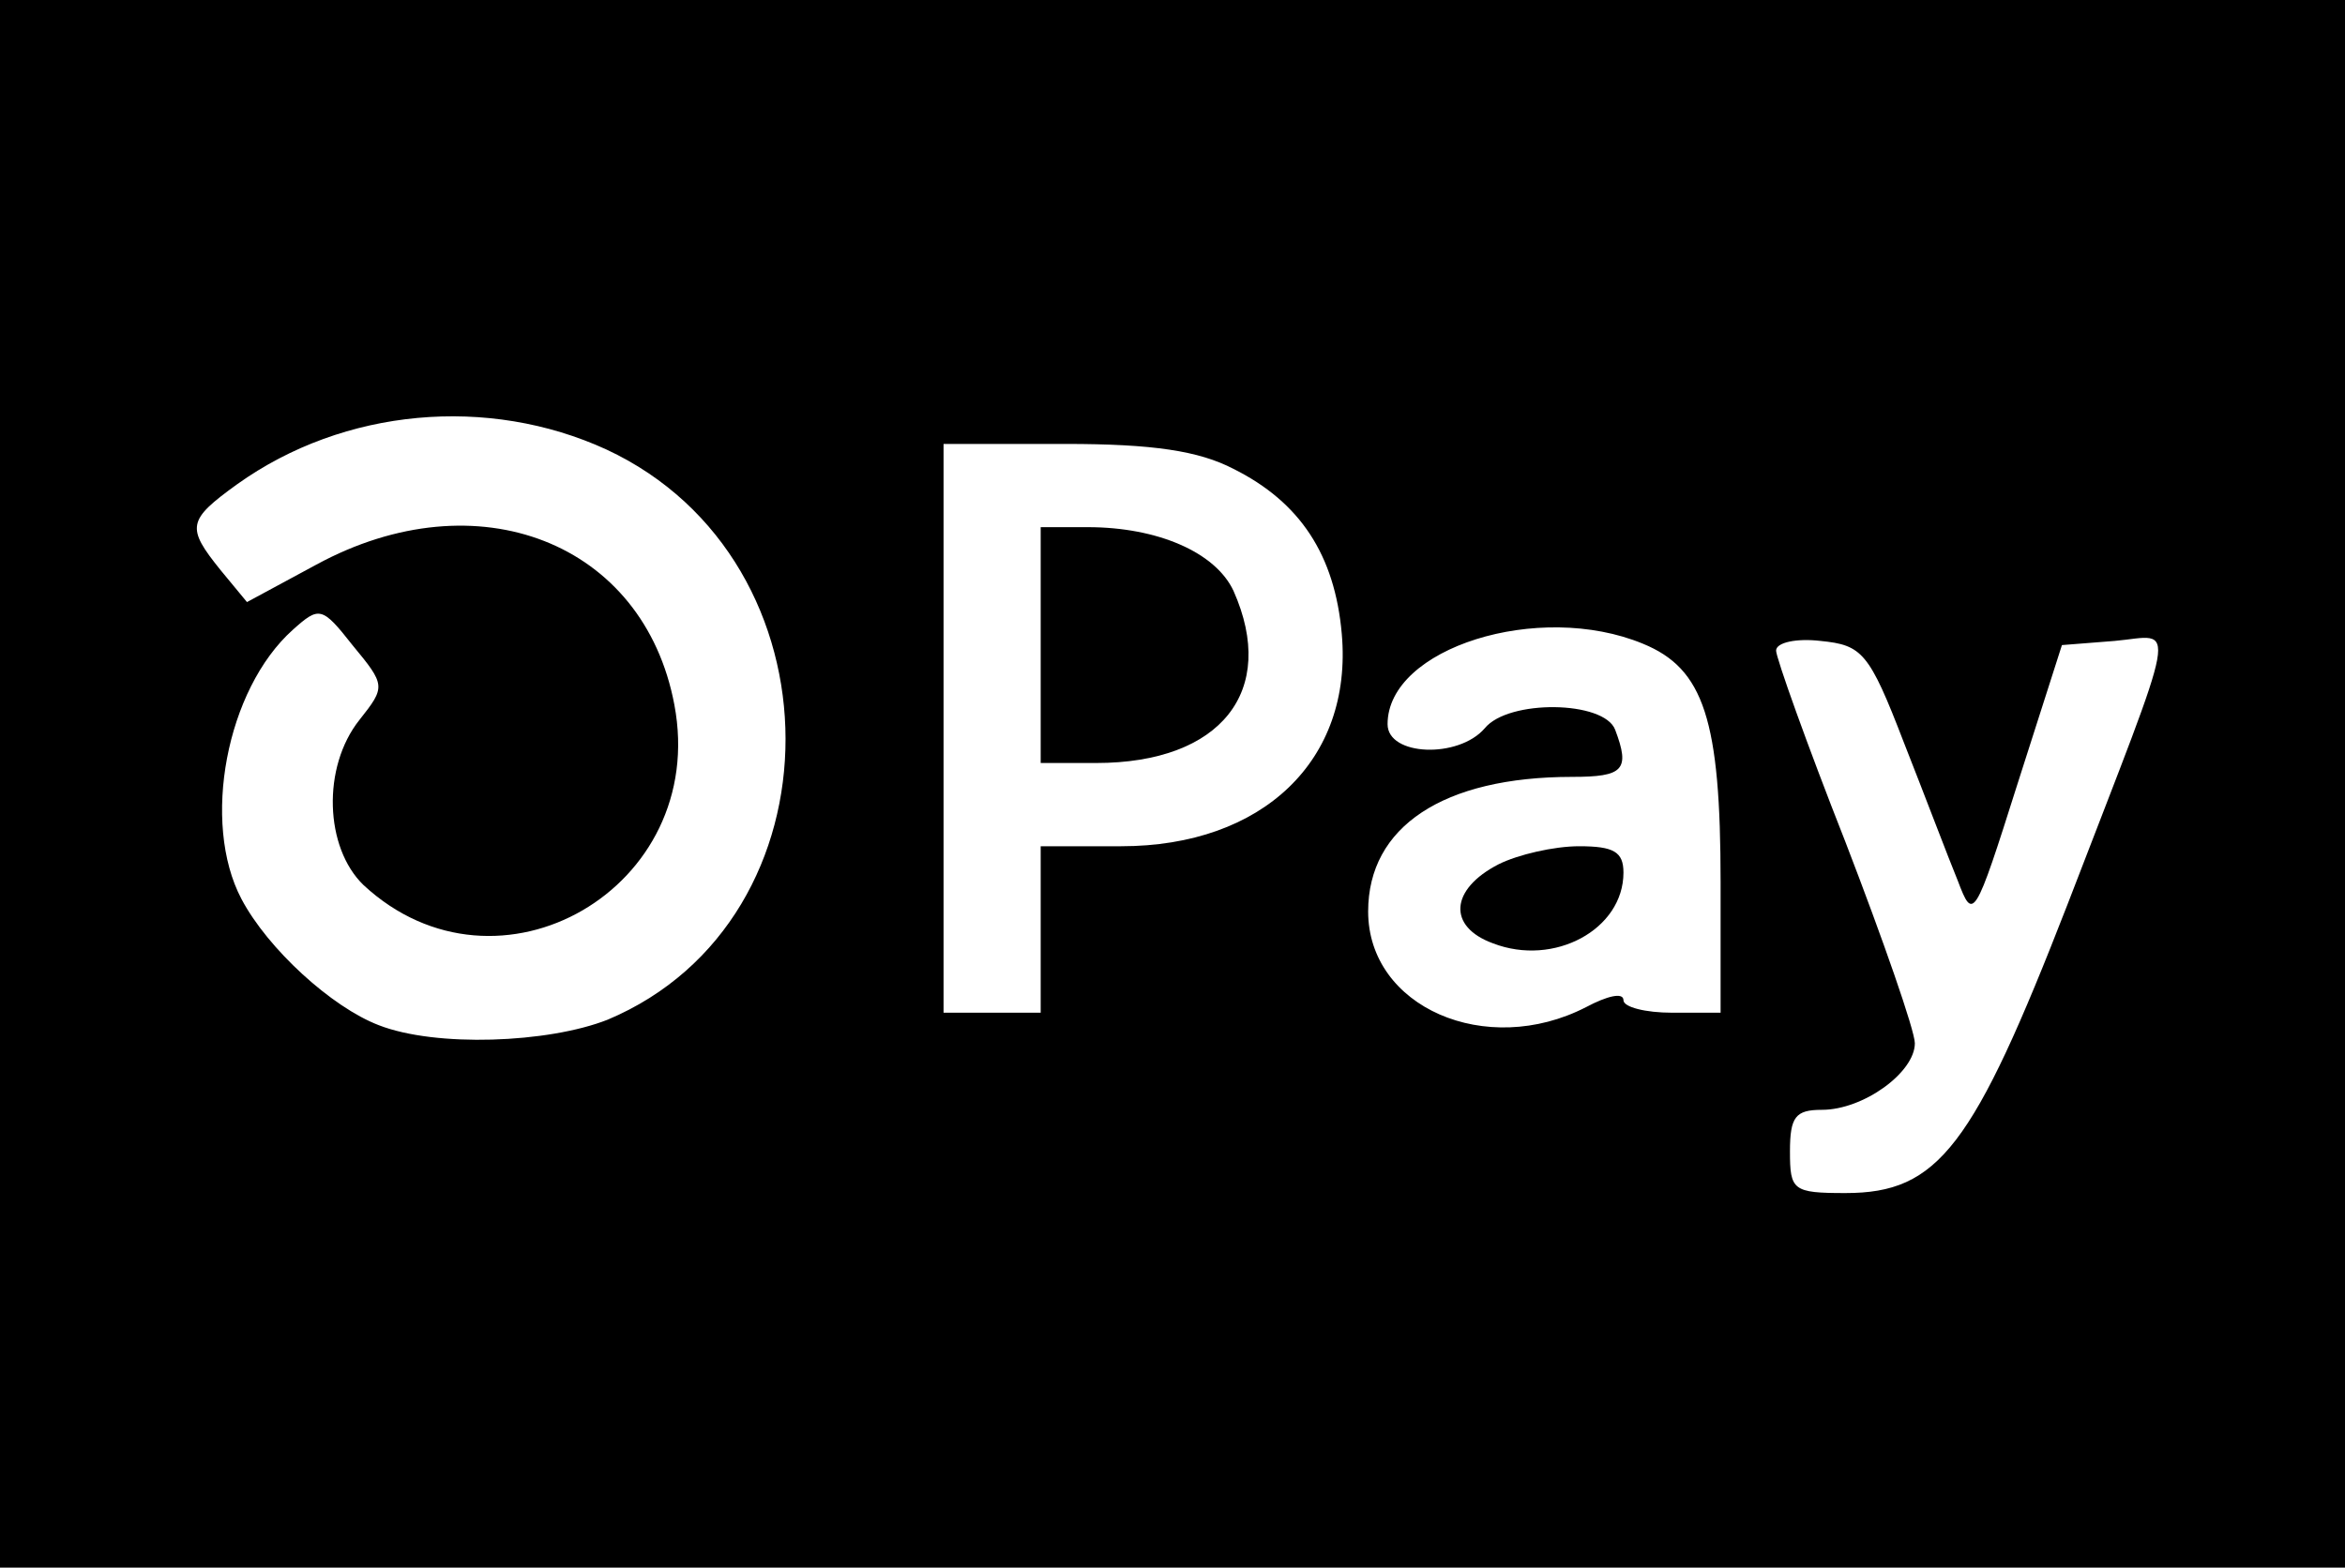
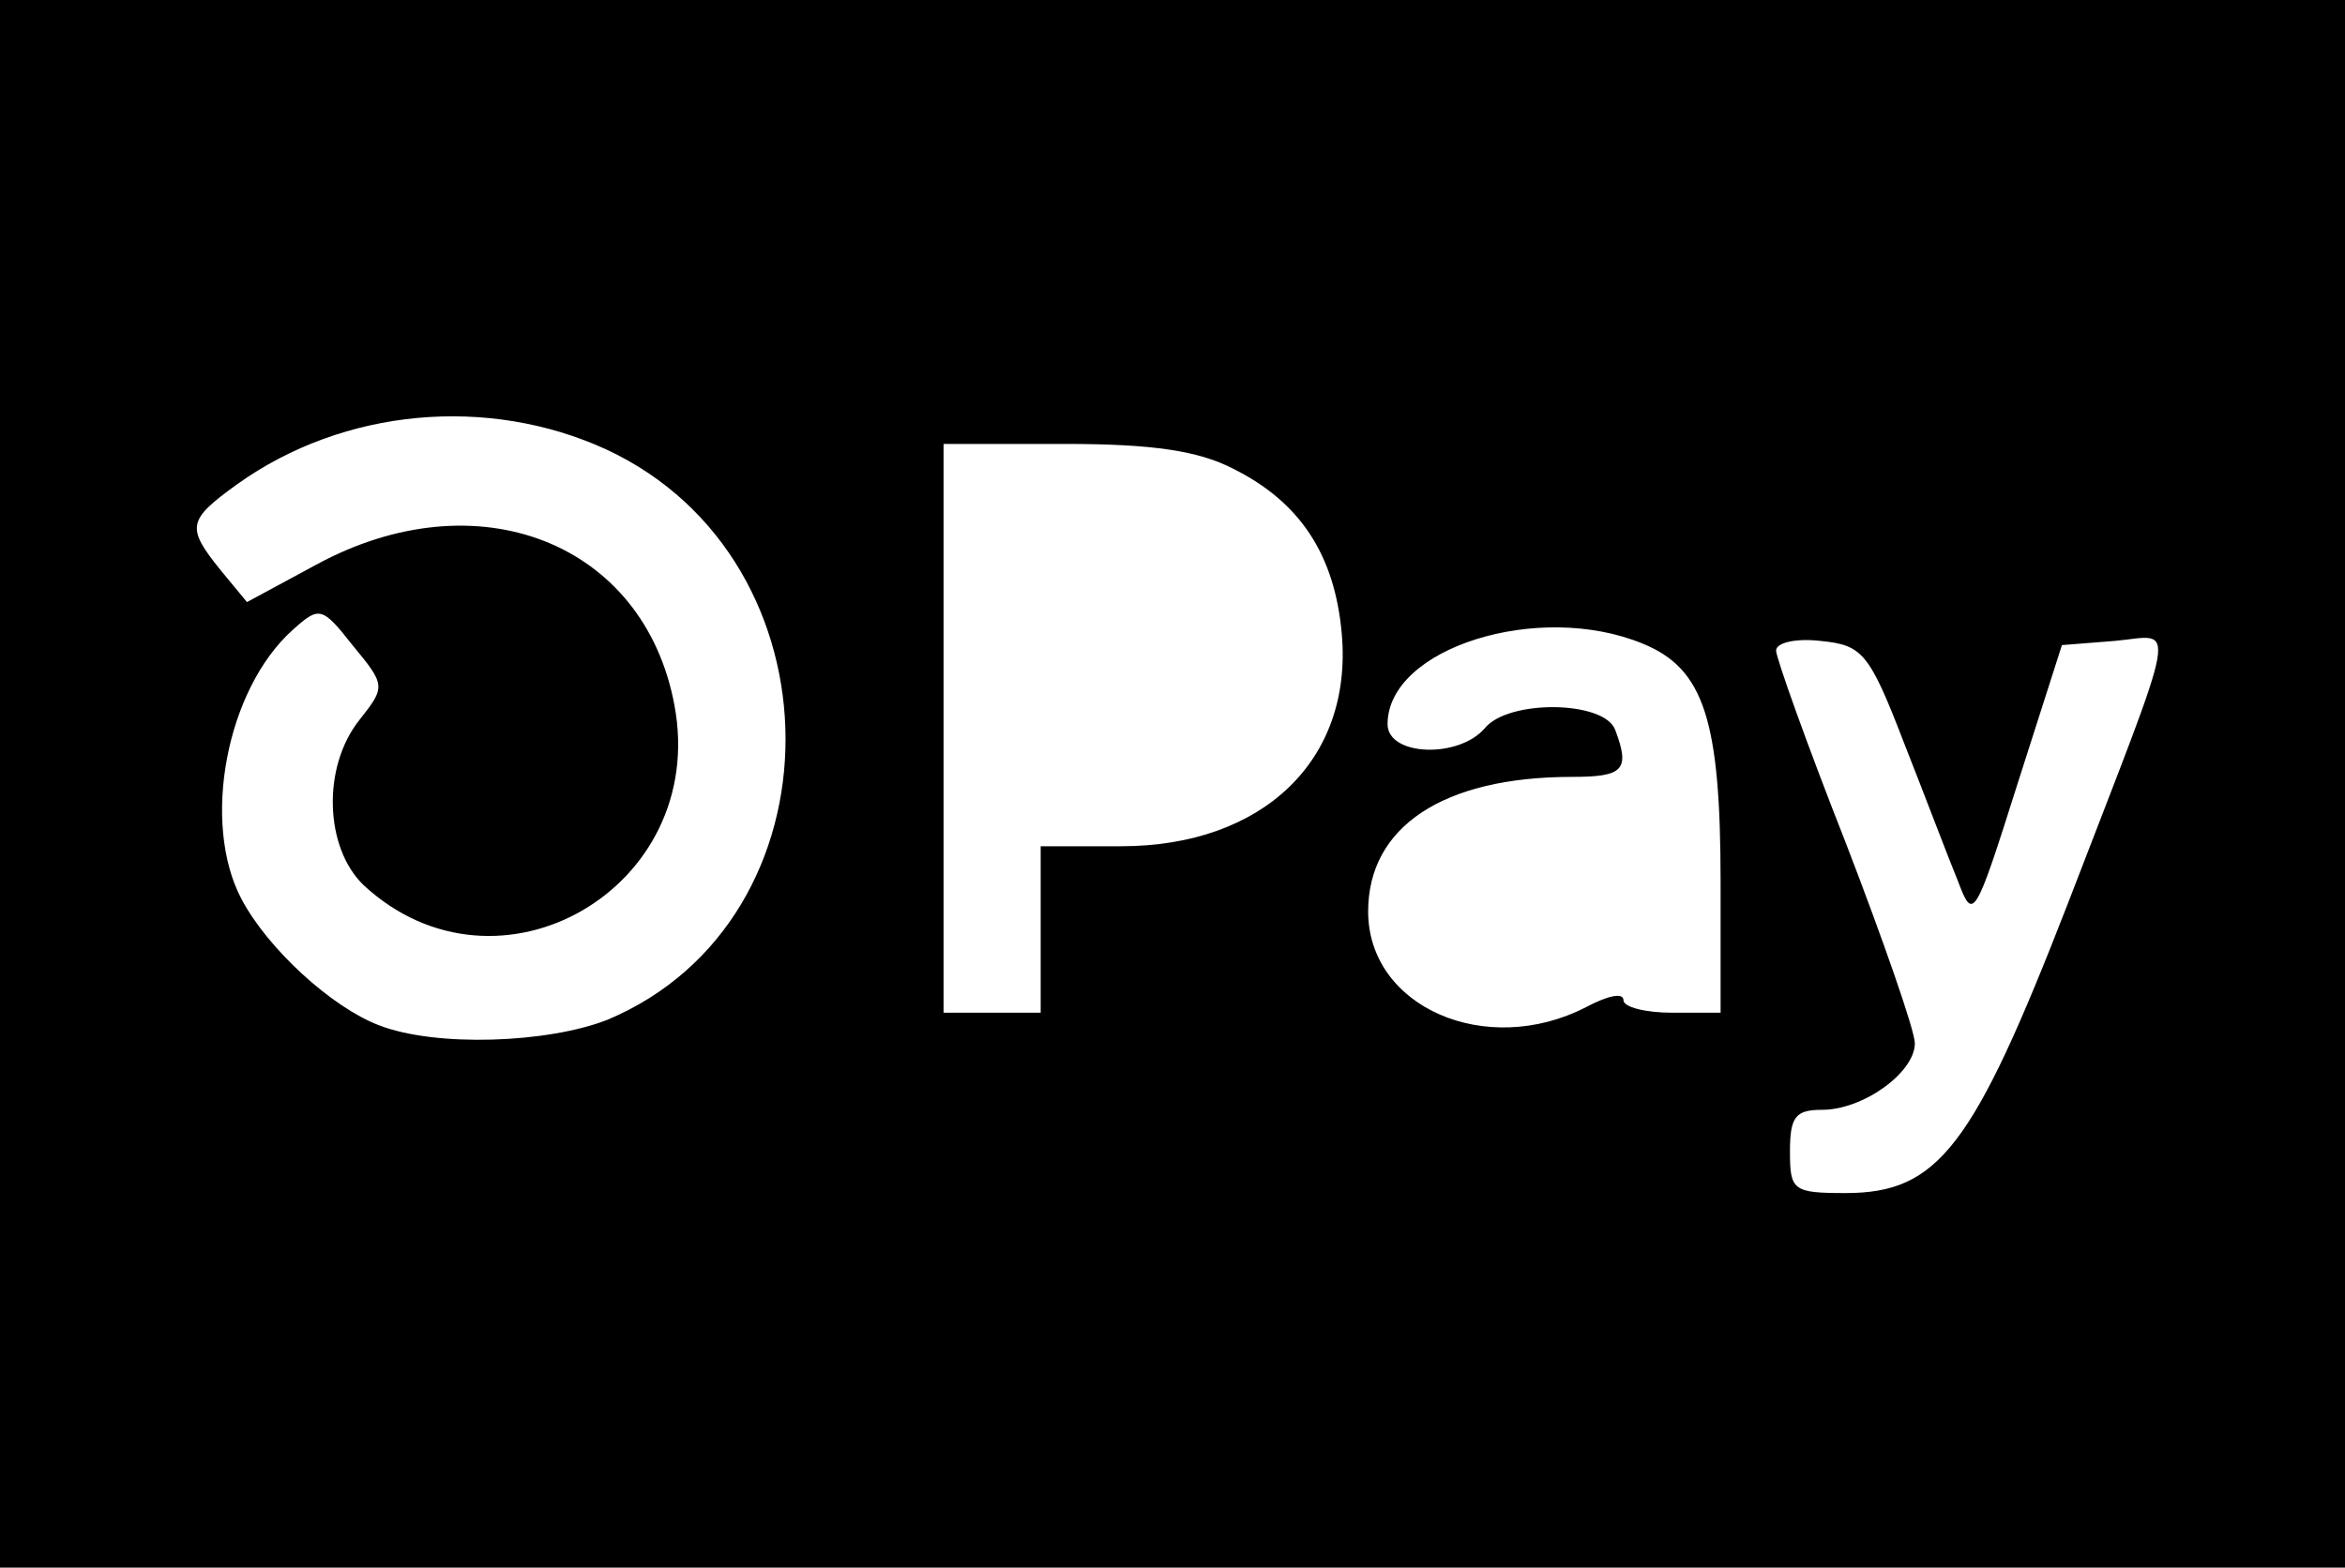
<svg xmlns="http://www.w3.org/2000/svg" version="1.0" width="169pt" height="113pt" viewBox="0 0 169 113" preserveAspectRatio="xMidYMid meet">
  <g transform="translate(0,113) scale(0.1,-0.1)" fill="#000000" stroke="none">
    <path d="M0 565 l0 -565 845 0 845 0 0 565 0 565 -845 0 -845 0 0 -565z m437 241 c172 -80 172 -339 1 -411 -43 -17 -124 -20 -165 -4 -34 13 -80 55 -99 91 -29 55 -11 151 37 194 19 17 21 17 43 -11 24 -29 24 -30 5 -54 -27 -34 -25 -92 3 -119 97 -90 249 -2 224 130 -22 117 -142 164 -258 101 l-50 -27 -19 23 c-25 31 -24 36 12 62 77 55 181 64 266 25z m452 -14 c48 -24 73 -62 78 -119 8 -91 -57 -153 -159 -153 l-58 0 0 -60 0 -60 -35 0 -35 0 0 205 0 205 88 0 c63 0 96 -5 121 -18z m295 -126 c44 -18 56 -55 56 -172 l0 -94 -35 0 c-19 0 -35 4 -35 9 0 6 -12 3 -27 -5 -72 -37 -157 0 -157 69 0 61 54 97 147 97 37 0 42 5 31 34 -8 21 -77 22 -94 1 -19 -22 -70 -20 -70 3 0 55 109 89 184 58z m188 -71 c15 -38 32 -83 39 -100 11 -29 12 -28 43 70 l32 100 38 3 c45 4 48 23 -34 -190 -68 -175 -93 -208 -160 -208 -38 0 -40 2 -40 30 0 25 4 30 23 30 30 0 67 27 67 48 0 9 -23 75 -50 145 -28 71 -50 133 -50 138 0 6 15 9 32 7 30 -3 35 -8 60 -73z" />
-     <path d="M750 665 l0 -85 40 0 c90 0 131 52 99 124 -13 28 -55 46 -105 46 l-34 0 0 -85z" />
-     <path d="M1080 507 c-35 -18 -37 -45 -4 -57 44 -17 94 10 94 51 0 15 -7 19 -32 19 -18 0 -44 -6 -58 -13z" />
  </g>
</svg>